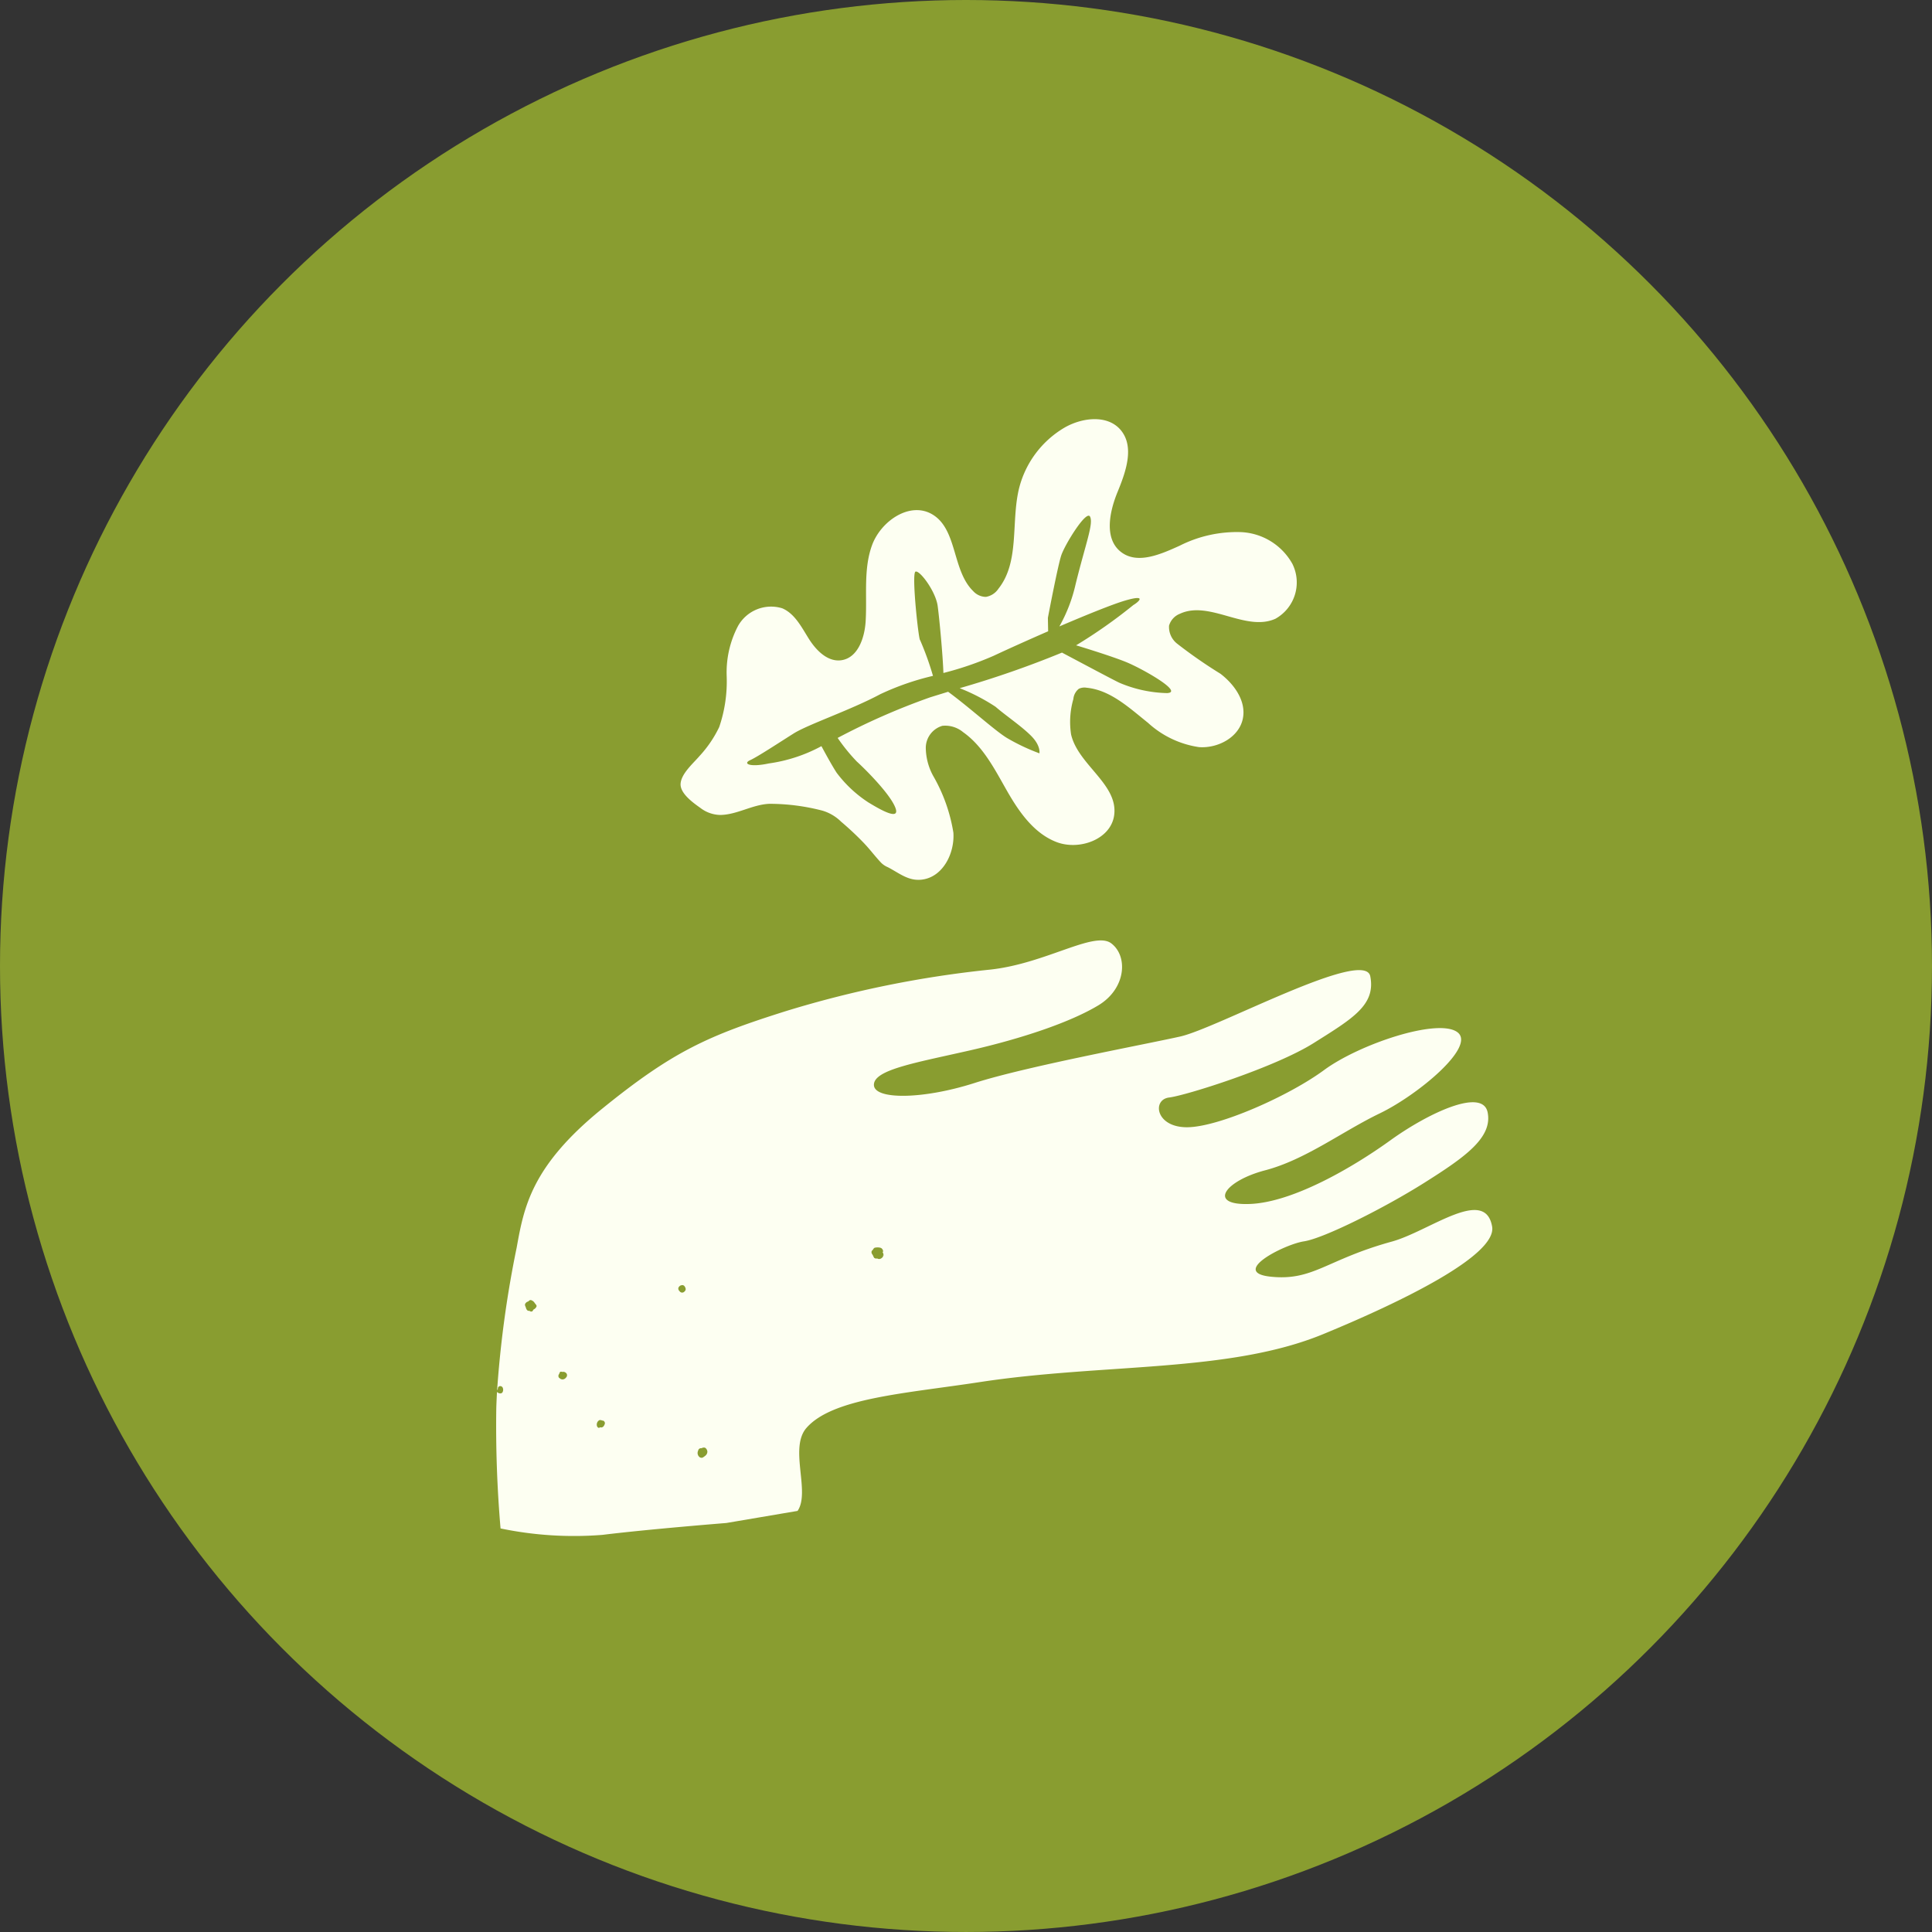
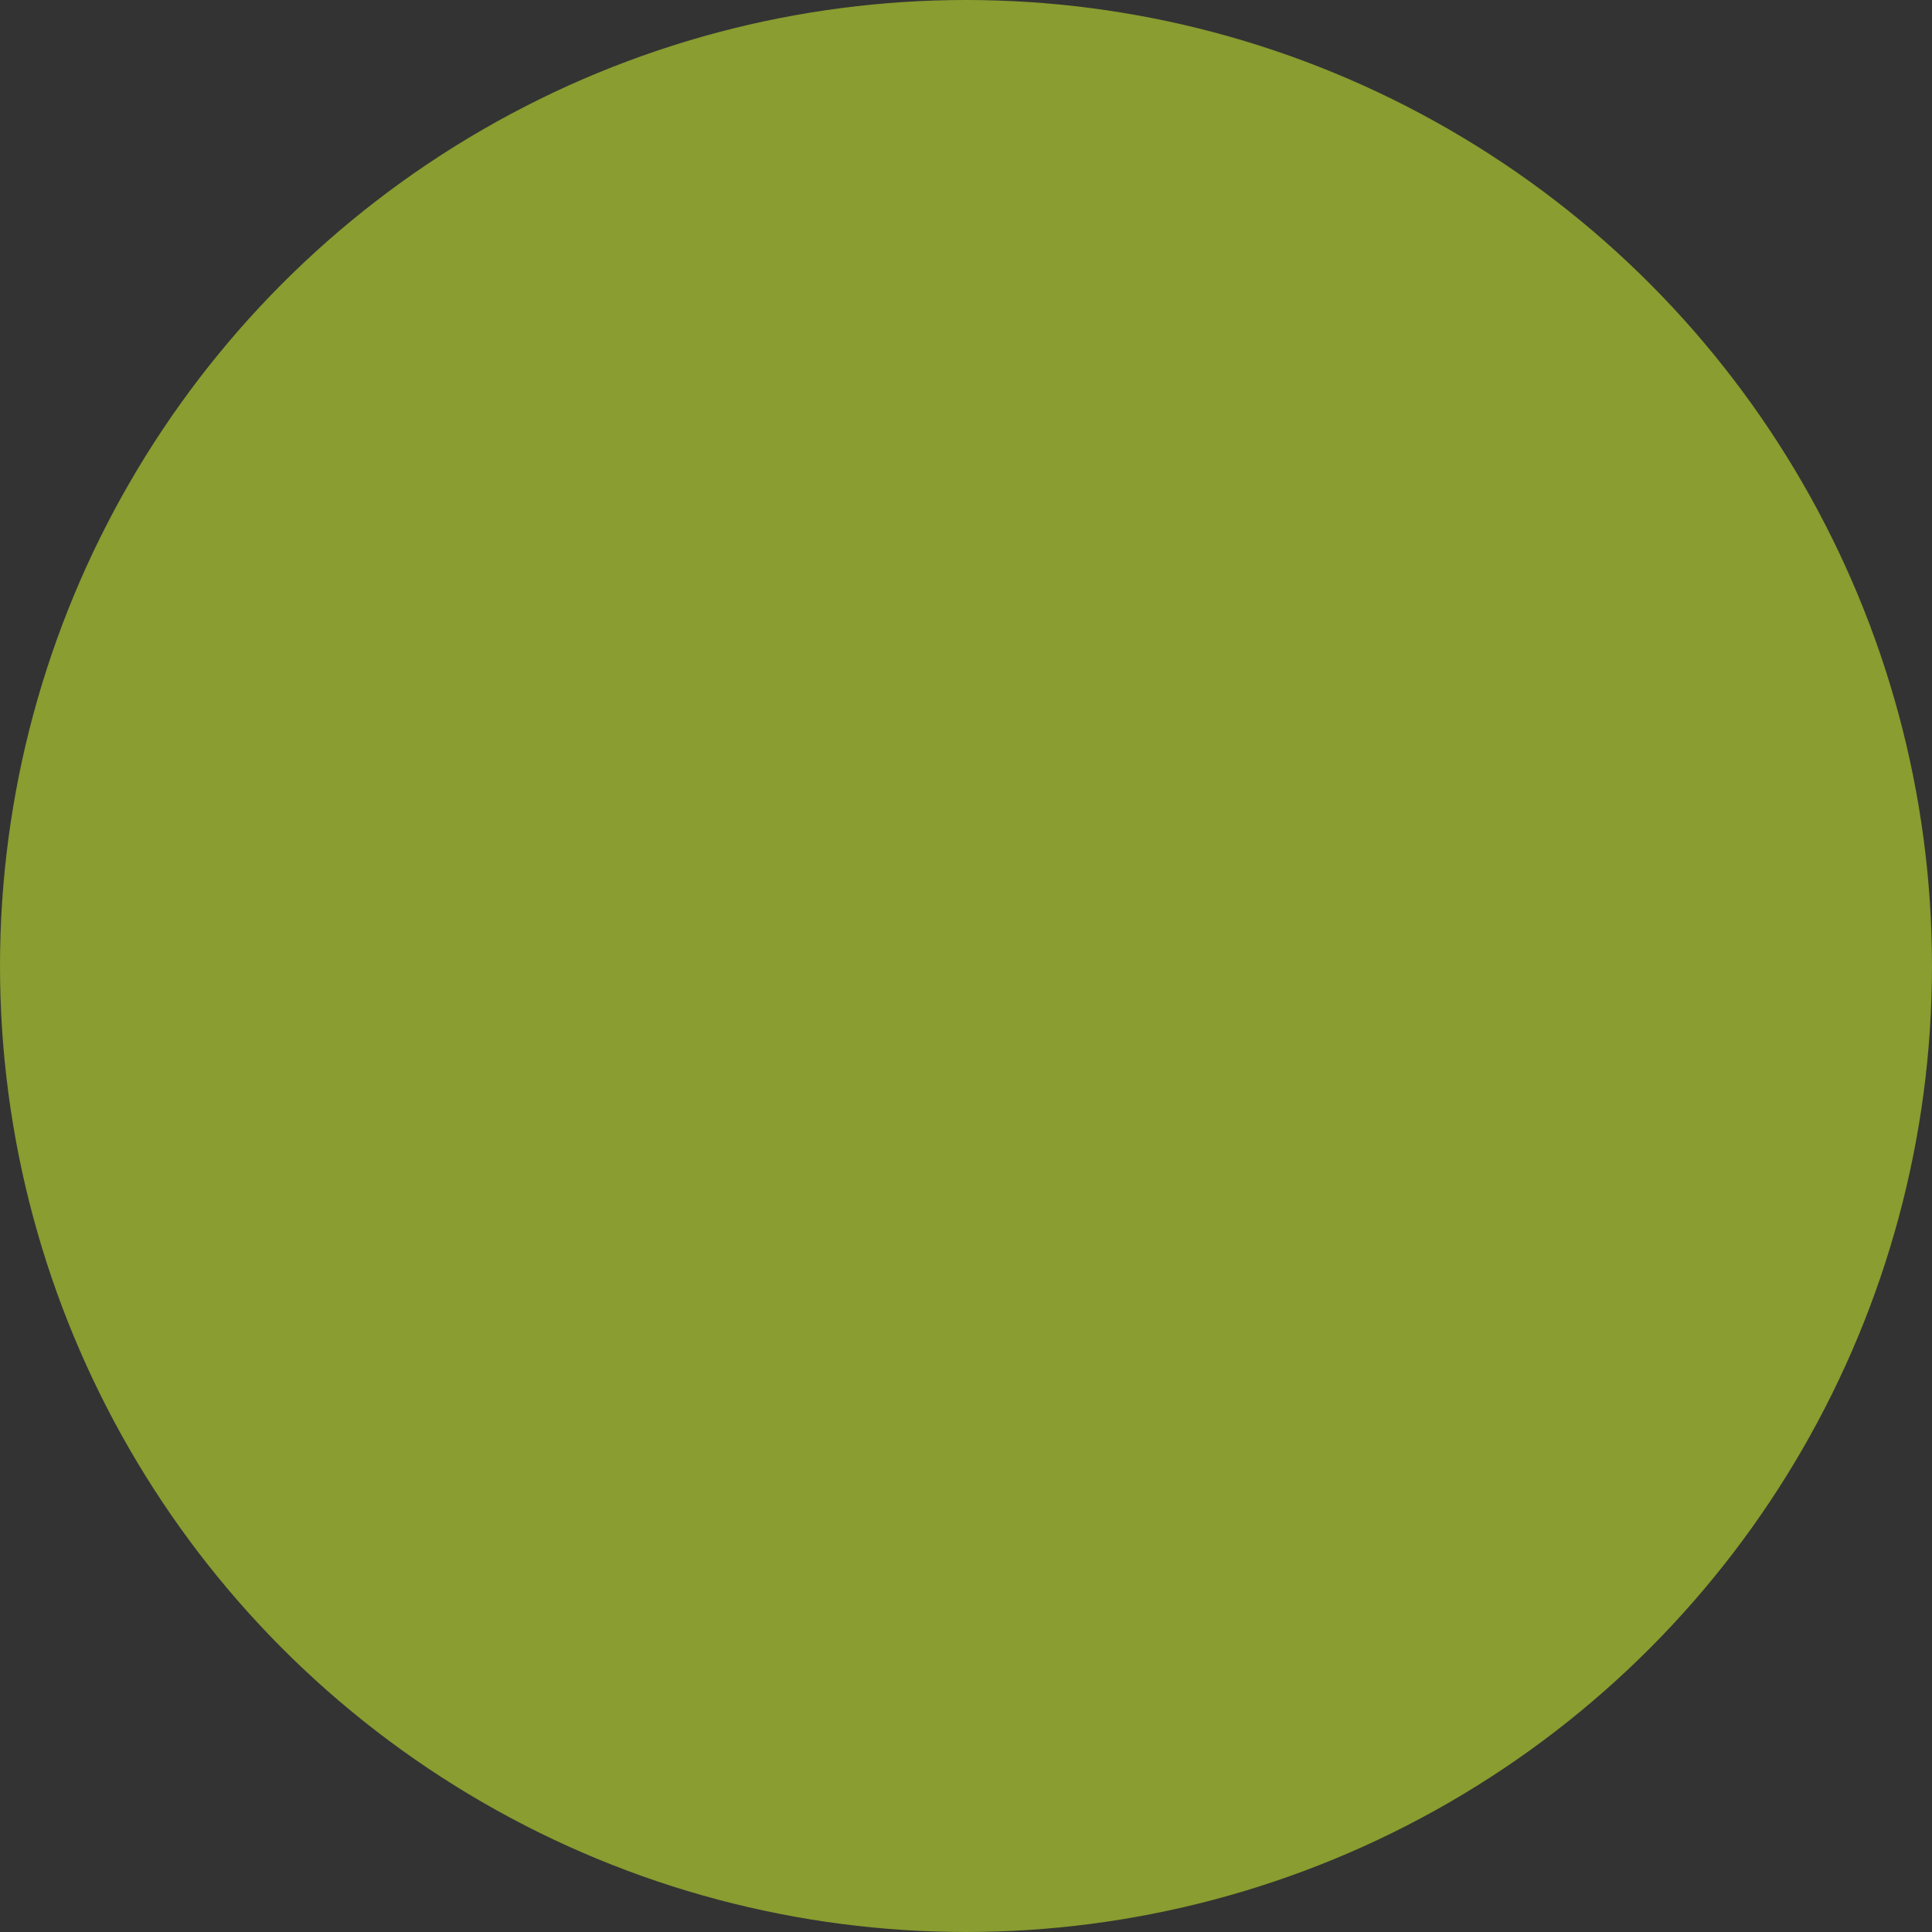
<svg xmlns="http://www.w3.org/2000/svg" width="174.759" height="174.759" viewBox="0 0 174.759 174.759">
  <rect x="0" y="0" width="174.759" height="174.759" fill="#333333" stroke="none" />
  <defs>
    <clipPath id="clip-path">
-       <rect id="Rectangle_319" data-name="Rectangle 319" width="93.216" height="95.084" fill="#fdfff2" />
-     </clipPath>
+       </clipPath>
  </defs>
  <g id="Group_2161" data-name="Group 2161" transform="translate(-966 -2766)">
    <circle id="Ellipse_1" data-name="Ellipse 1" cx="87.379" cy="87.379" r="87.379" transform="translate(966 2766)" fill="#899d30" />
    <g id="Group_1808" data-name="Group 1808" transform="translate(999.934 2811.871) rotate(-7)">
      <g id="Group_1807" data-name="Group 1807" clip-path="url(#clip-path)">
        <path id="Path_686" data-name="Path 686" d="M57.385,15.248a5.606,5.606,0,0,0-4.272-3.457,11.464,11.464,0,0,0-5.668.544c-1.789.559-3.992,1.235-5.328-.08-1.4-1.377-.607-3.735.355-5.445s2.027-3.846.965-5.5C42.419-.268,40.047-.263,38.325.5A8.885,8.885,0,0,0,33.651,5.44c-1.1,2.927-.724,6.573-2.955,8.764a1.692,1.692,0,0,1-1.212.588A1.583,1.583,0,0,1,28.4,14.12c-1.679-2.108-.7-5.78-2.875-7.371-1.868-1.365-4.654.1-5.7,2.166s-.983,4.488-1.407,6.762c-.274,1.467-1.1,3.173-2.6,3.209-1.243.03-2.155-1.15-2.685-2.275s-.979-2.412-2.053-3.038a3.428,3.428,0,0,0-4.168,1.1,9.02,9.02,0,0,0-1.57,4.366,12.81,12.81,0,0,1-1.233,4.5,10.554,10.554,0,0,1-2.084,2.38C1.394,26.5.2,27.284.018,28.192c-.173.871.929,1.871,1.509,2.4a3.04,3.04,0,0,0,1.7.85c1.507.17,2.992-.577,4.529-.459a18.984,18.984,0,0,1,4.7,1.2,4.025,4.025,0,0,1,1.556,1.2,26.71,26.71,0,0,1,1.794,2.148c.257.343.49.7.723,1.063.206.316.412.631.637.932a1.9,1.9,0,0,0,.538.455c.994.677,1.75,1.56,3.072,1.486,1.828-.1,3.093-2.039,3.193-3.868a15.055,15.055,0,0,0-1.192-5.327,5.4,5.4,0,0,1-.348-2.613,2.085,2.085,0,0,1,1.729-1.771,2.539,2.539,0,0,1,1.794.8c1.633,1.484,2.415,3.655,3.266,5.692s1.945,4.148,3.889,5.193,4.911.382,5.485-1.749c.737-2.737-2.675-4.92-2.973-7.738a7.454,7.454,0,0,1,.593-3.152,1.336,1.336,0,0,1,.6-.863,1.164,1.164,0,0,1,.715-.012c2.114.47,3.61,2.279,5.125,3.827a8.7,8.7,0,0,0,4.312,2.744c1.7.335,3.723-.451,4.258-2.1.491-1.509-.39-3.139-1.523-4.25a43.462,43.462,0,0,1-3.545-3.166,1.919,1.919,0,0,1-.541-1.718,1.639,1.639,0,0,1,1.1-.947c2.806-.917,5.7,2.369,8.523,1.5a3.762,3.762,0,0,0,2.147-4.7M44.743,25.435a11.638,11.638,0,0,1-4.211-1.457c-.486-.3-3.134-2.164-4.829-3.345A89.206,89.206,0,0,1,26.127,22.7a17.447,17.447,0,0,1,3.015,2.064c.779.869,2.163,2.068,2.905,3.045s.52,1.619.52,1.619a18.349,18.349,0,0,1-2.755-1.744c-1.015-.808-2.992-3.122-4.763-4.79-.59.106-1.153.208-1.668.3a61.683,61.683,0,0,0-8.759,2.627,16.573,16.573,0,0,0,1.468,2.34c.6.688,2.687,3.329,2.959,4.623s-1.788-.379-2.357-.816a11.223,11.223,0,0,1-2.547-3.039c-.33-.678-.765-1.766-1.069-2.548a14.085,14.085,0,0,1-4.916.972c-1.78.158-2.354-.276-1.638-.5s2.835-1.277,4.211-1.922,5.395-1.48,8.2-2.567A23.99,23.99,0,0,1,23.866,21.3a27.016,27.016,0,0,0-.764-3.358c-.13.029-.052-6.09.344-6.193s1.591,1.99,1.611,3.317c.017,1.091-.079,4.5-.224,6.091a29.121,29.121,0,0,0,4.7-.991c1.357-.444,3.244-1.029,5.163-1.6l.125-1.207s1.45-4.537,1.89-5.464,2.768-3.84,3.012-3.157-.708,2.395-2.055,5.94a14.017,14.017,0,0,1-1.911,3.577c2.6-.753,5.082-1.42,6.206-1.6,2.106-.344,1.131.3.675.494a46.134,46.134,0,0,1-5.586,2.986s2.956,1.3,4.309,2.056,4.8,3.3,3.384,3.238" transform="translate(24.357 0)" fill="#fdfff2" />
-         <path id="Path_687" data-name="Path 687" d="M1.256,33.7l.035-.039.008-.052a.235.235,0,0,1,.1-.162l.06-.03h.1l.083.033.078.073a.458.458,0,0,1-.081.517l-.125.04-.13-.021.01,0L1.281,34,1.2,33.929a.225.225,0,0,1-.009-.058c-.084.472-.165.95-.242,1.44A108.482,108.482,0,0,0,0,46.2a32.583,32.583,0,0,0,9.068,1.7c4.214,0,11.26.3,11.26.3l6.532-.3c1.381-1.562-.091-5.746,1.717-7.357,2.688-2.4,9.264-1.994,16.075-2.2C56.045,38.012,67.1,40.273,76,37.823c7.425-2.044,16.493-5.166,16.352-7.8-.2-3.7-5.692-.269-9.159.246-6.09.9-7.483,2.669-11.228,1.828s1.515-2.764,3.332-2.816,7.592-2.111,11.494-3.952,6.591-3.283,6.417-5.6-5.417-.558-9.038,1.433-9.4,4.489-13.3,4.168-2.029-2.347,1.717-2.854,7.335-2.632,10.925-3.849,9.475-4.969,7.845-6.451-8.938.018-12.372,1.951S68.9,18.085,66.065,17.749s-2.859-2.868-1.289-2.868,9.842-1.537,13.588-3.3,5.994-2.72,5.807-5.366-14.3,2.975-17.728,3.312-14.141.989-18.979,1.906-9.209.41-9.053-.941,3.9-1.52,8.9-2.026S56.794,7.01,59.447,5.821s3.216-4.059,1.842-5.41-6.053,1.067-11.11,1.015A96.453,96.453,0,0,0,31.355,2.893c-7.3,1.351-10.63,2.373-17.629,6.758s-8.091,8-9.183,11.512A96.722,96.722,0,0,0,1.211,33.776a.252.252,0,0,1,.045-.078m35.1-8.261.065-.1.065-.037.089-.113.111-.07a.072.072,0,0,0,.025,0c.029,0,.077,0,.125,0a1.045,1.045,0,0,1,.371.073l.055.032a.372.372,0,0,1,.138.34l-.052.029.051.166-.019.115.05-.037-.021.094-.034-.063L37.34,26l-.066.076-.127.079a.473.473,0,0,1-.156.031.3.3,0,0,1-.162-.05l-.042-.026h-.128l-.131-.081a1.52,1.52,0,0,1-.064-.172.709.709,0,0,0-.087-.2l-.032-.121Zm-17.748,1.15.046-.09c.037-.03.059-.054.088-.075a.444.444,0,0,1,.1-.051l.127-.02.1.021.077.052a.521.521,0,0,1,.116.335l-.022.068-.034.056-.051.052-.1.071-.117.027-.093-.016-.1-.062-.111-.155-.036-.126ZM18.57,41.439l.083-.154.071-.055.1-.029.084.012.153-.035h.108l.106.047a.473.473,0,0,1,.14.363.466.466,0,0,1-.218.333,1.728,1.728,0,0,1-.284.152l-.089,0-.072-.019-.076-.043a.476.476,0,0,1-.1-.579m-8.6-3.814a.393.393,0,0,1,.106-.055l.057,0,.12.036.035.025.037.014a.283.283,0,0,1,.119.046l.049.067.025.068.008.083a.583.583,0,0,1-.232.319l-.127.027-.146-.034-.066.05a.24.24,0,0,1-.168-.163.468.468,0,0,1,.182-.488M6.953,32.992l.026-.032.008-.041.085-.116a.226.226,0,0,1,.069-.011.2.2,0,0,1,.084.018l.037.017H7.3a.356.356,0,0,1,.359.268l0,.068-.01.061-.025.063a.684.684,0,0,1-.141.14.4.4,0,0,1-.234.079.376.376,0,0,1-.292-.149l-.022-.027-.031-.017a.8.8,0,0,1-.03-.1.291.291,0,0,1,.071-.218m-2.288-6.62.037-.087c.019-.013.061-.057.1-.089a.378.378,0,0,1,.15-.063L5,26.123l.069-.061.1-.036.059,0a.6.6,0,0,1,.333.331l.069.108.043.077.016.067c0,.092-.112.189-.162.225a.434.434,0,0,1-.105.056l-.044.016-.129.153s0,0-.009,0-.045.007-.076.007a.2.2,0,0,1-.131-.049l-.042-.036-.055-.005a.173.173,0,0,1-.12-.057.444.444,0,0,1-.105-.256l-.052-.2Z" transform="translate(0 46.878)" fill="#fdfff2" />
+         <path id="Path_687" data-name="Path 687" d="M1.256,33.7l.035-.039.008-.052a.235.235,0,0,1,.1-.162l.06-.03h.1l.083.033.078.073a.458.458,0,0,1-.081.517l-.125.04-.13-.021.01,0L1.281,34,1.2,33.929a.225.225,0,0,1-.009-.058c-.084.472-.165.95-.242,1.44A108.482,108.482,0,0,0,0,46.2a32.583,32.583,0,0,0,9.068,1.7c4.214,0,11.26.3,11.26.3l6.532-.3c1.381-1.562-.091-5.746,1.717-7.357,2.688-2.4,9.264-1.994,16.075-2.2C56.045,38.012,67.1,40.273,76,37.823c7.425-2.044,16.493-5.166,16.352-7.8-.2-3.7-5.692-.269-9.159.246-6.09.9-7.483,2.669-11.228,1.828s1.515-2.764,3.332-2.816,7.592-2.111,11.494-3.952,6.591-3.283,6.417-5.6-5.417-.558-9.038,1.433-9.4,4.489-13.3,4.168-2.029-2.347,1.717-2.854,7.335-2.632,10.925-3.849,9.475-4.969,7.845-6.451-8.938.018-12.372,1.951S68.9,18.085,66.065,17.749s-2.859-2.868-1.289-2.868,9.842-1.537,13.588-3.3,5.994-2.72,5.807-5.366-14.3,2.975-17.728,3.312-14.141.989-18.979,1.906-9.209.41-9.053-.941,3.9-1.52,8.9-2.026S56.794,7.01,59.447,5.821s3.216-4.059,1.842-5.41-6.053,1.067-11.11,1.015A96.453,96.453,0,0,0,31.355,2.893c-7.3,1.351-10.63,2.373-17.629,6.758s-8.091,8-9.183,11.512A96.722,96.722,0,0,0,1.211,33.776a.252.252,0,0,1,.045-.078m35.1-8.261.065-.1.065-.037.089-.113.111-.07a.072.072,0,0,0,.025,0c.029,0,.077,0,.125,0a1.045,1.045,0,0,1,.371.073l.055.032a.372.372,0,0,1,.138.34l-.052.029.051.166-.019.115.05-.037-.021.094-.034-.063L37.34,26l-.066.076-.127.079a.473.473,0,0,1-.156.031.3.3,0,0,1-.162-.05l-.042-.026h-.128l-.131-.081a1.52,1.52,0,0,1-.064-.172.709.709,0,0,0-.087-.2l-.032-.121m-17.748,1.15.046-.09c.037-.03.059-.054.088-.075a.444.444,0,0,1,.1-.051l.127-.02.1.021.077.052a.521.521,0,0,1,.116.335l-.022.068-.034.056-.051.052-.1.071-.117.027-.093-.016-.1-.062-.111-.155-.036-.126ZM18.57,41.439l.083-.154.071-.055.1-.029.084.012.153-.035h.108l.106.047a.473.473,0,0,1,.14.363.466.466,0,0,1-.218.333,1.728,1.728,0,0,1-.284.152l-.089,0-.072-.019-.076-.043a.476.476,0,0,1-.1-.579m-8.6-3.814a.393.393,0,0,1,.106-.055l.057,0,.12.036.035.025.037.014a.283.283,0,0,1,.119.046l.049.067.025.068.008.083a.583.583,0,0,1-.232.319l-.127.027-.146-.034-.066.05a.24.24,0,0,1-.168-.163.468.468,0,0,1,.182-.488M6.953,32.992l.026-.032.008-.041.085-.116a.226.226,0,0,1,.069-.011.2.2,0,0,1,.084.018l.037.017H7.3a.356.356,0,0,1,.359.268l0,.068-.01.061-.025.063a.684.684,0,0,1-.141.14.4.4,0,0,1-.234.079.376.376,0,0,1-.292-.149l-.022-.027-.031-.017a.8.8,0,0,1-.03-.1.291.291,0,0,1,.071-.218m-2.288-6.62.037-.087c.019-.013.061-.057.1-.089a.378.378,0,0,1,.15-.063L5,26.123l.069-.061.1-.036.059,0a.6.6,0,0,1,.333.331l.069.108.043.077.016.067c0,.092-.112.189-.162.225a.434.434,0,0,1-.105.056l-.044.016-.129.153s0,0-.009,0-.045.007-.076.007a.2.2,0,0,1-.131-.049l-.042-.036-.055-.005a.173.173,0,0,1-.12-.057.444.444,0,0,1-.105-.256l-.052-.2Z" transform="translate(0 46.878)" fill="#fdfff2" />
      </g>
    </g>
  </g>
</svg>